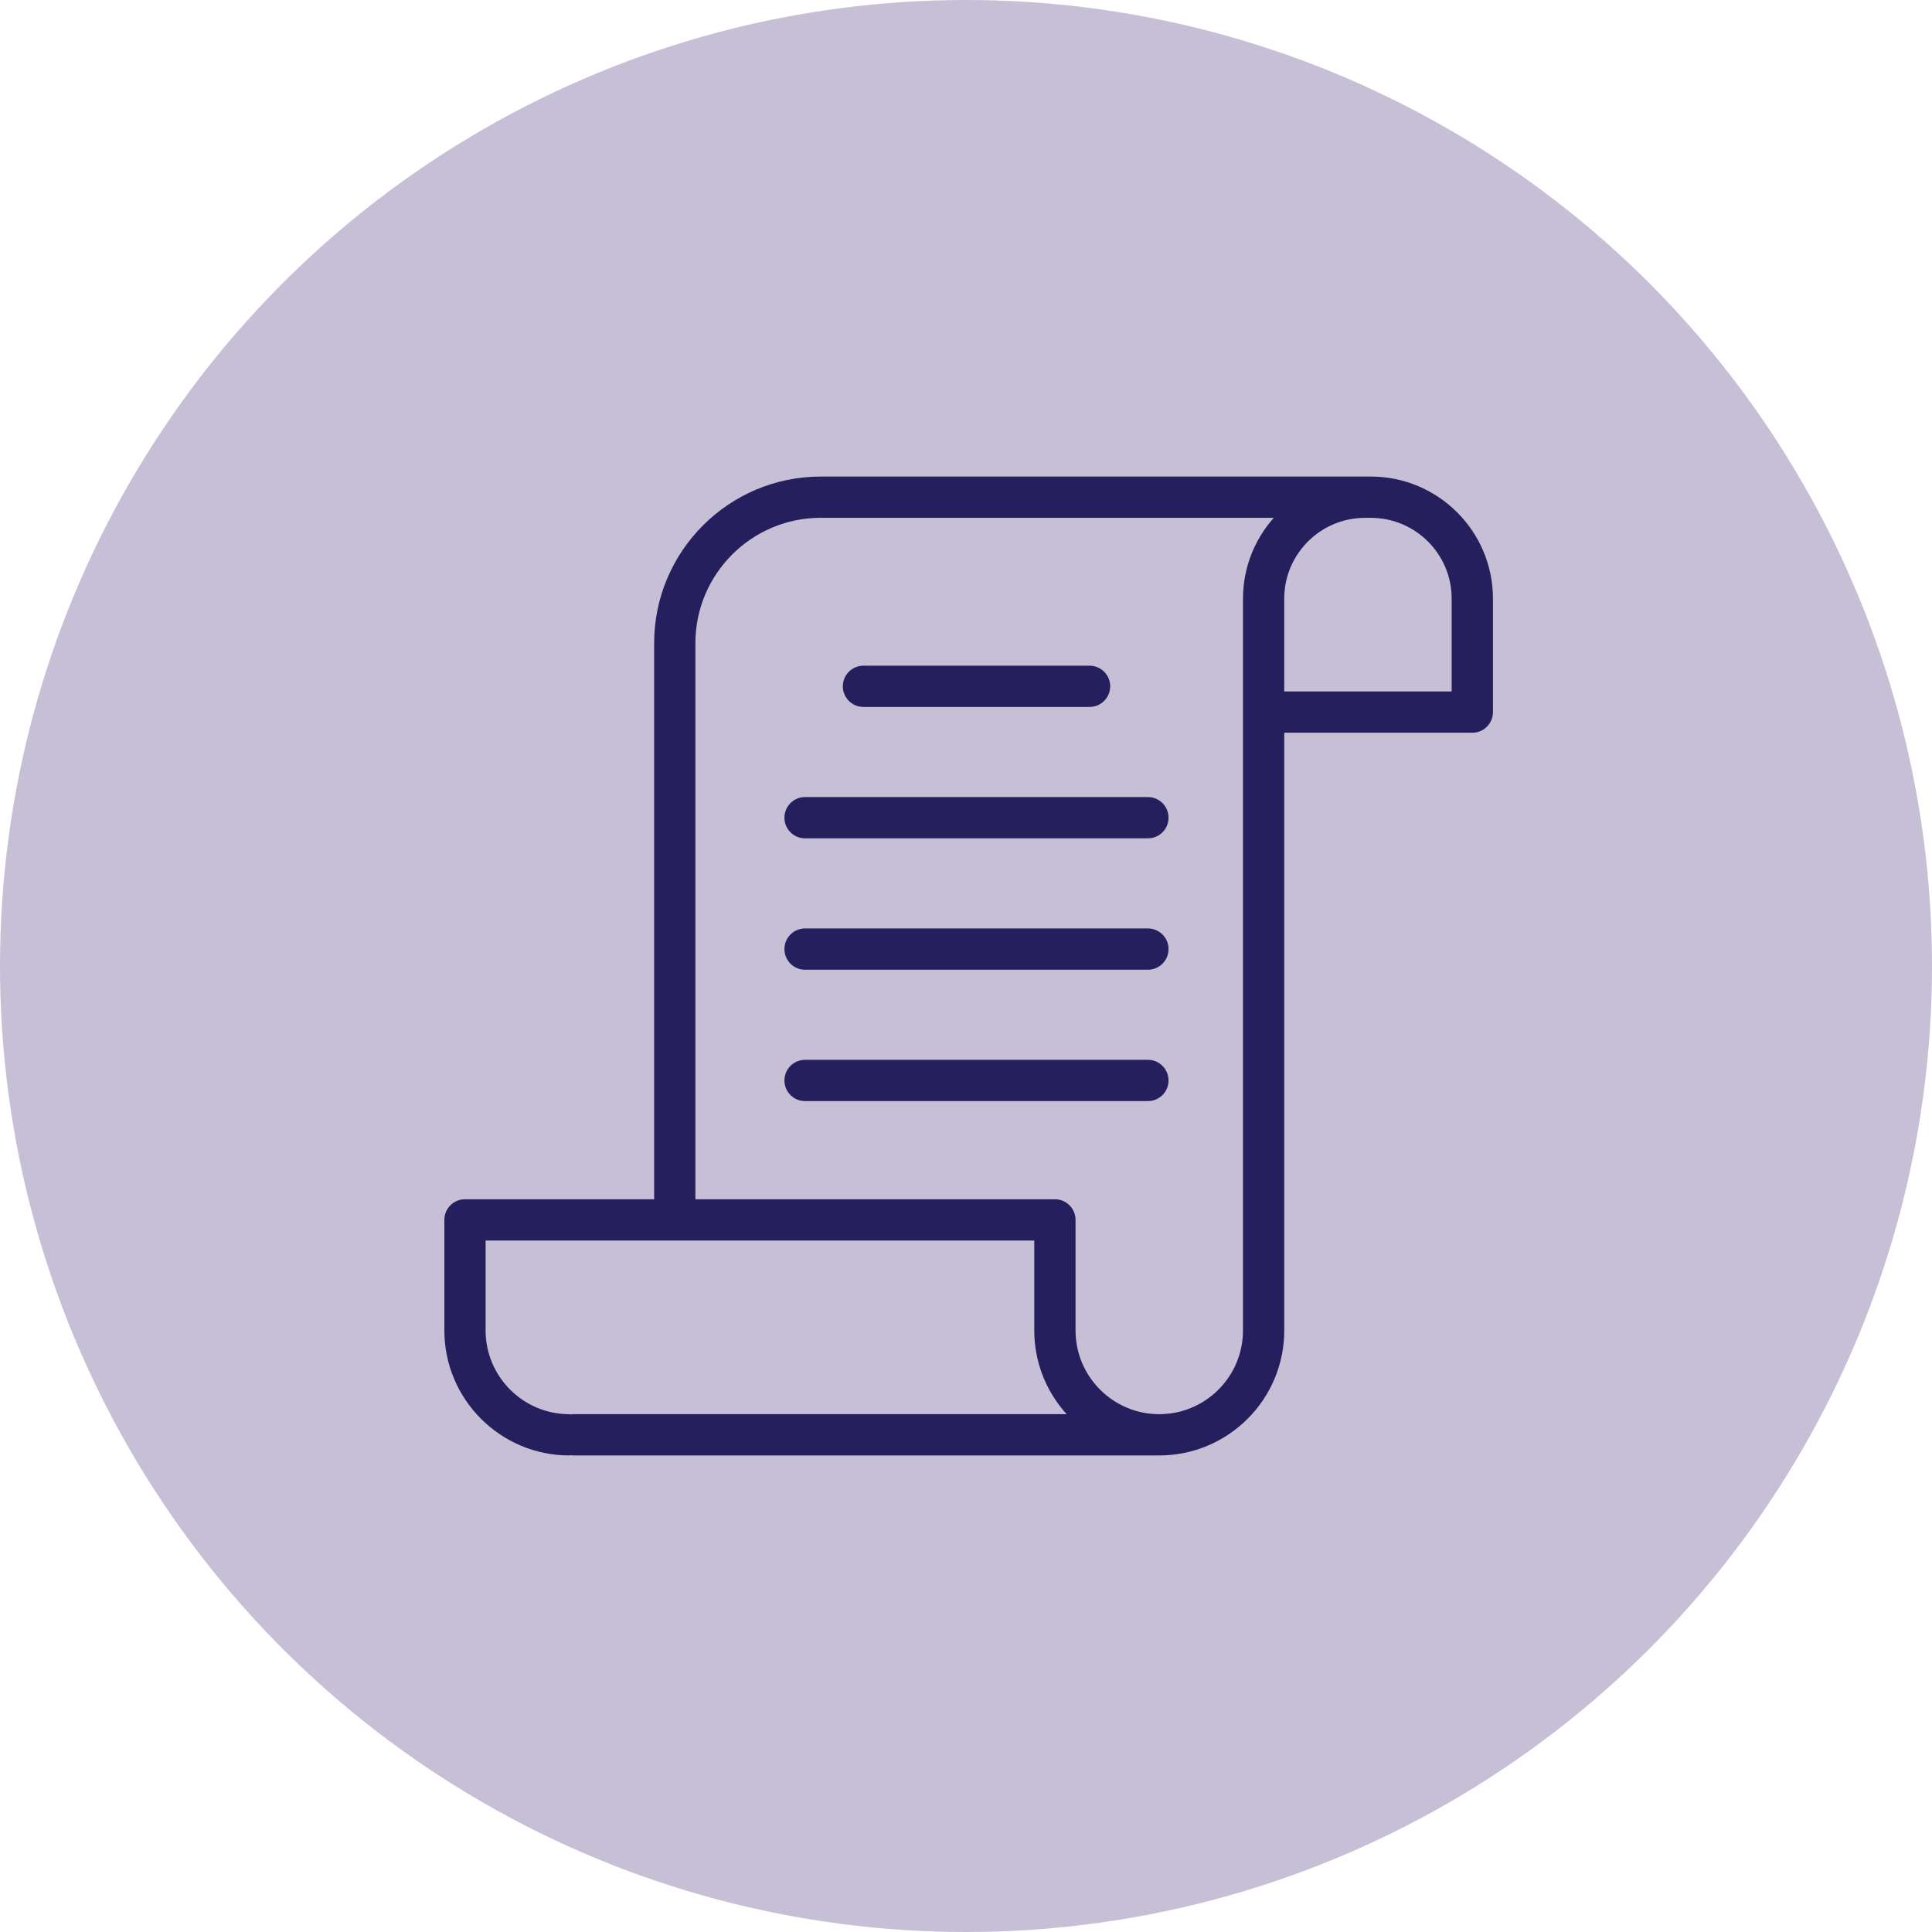
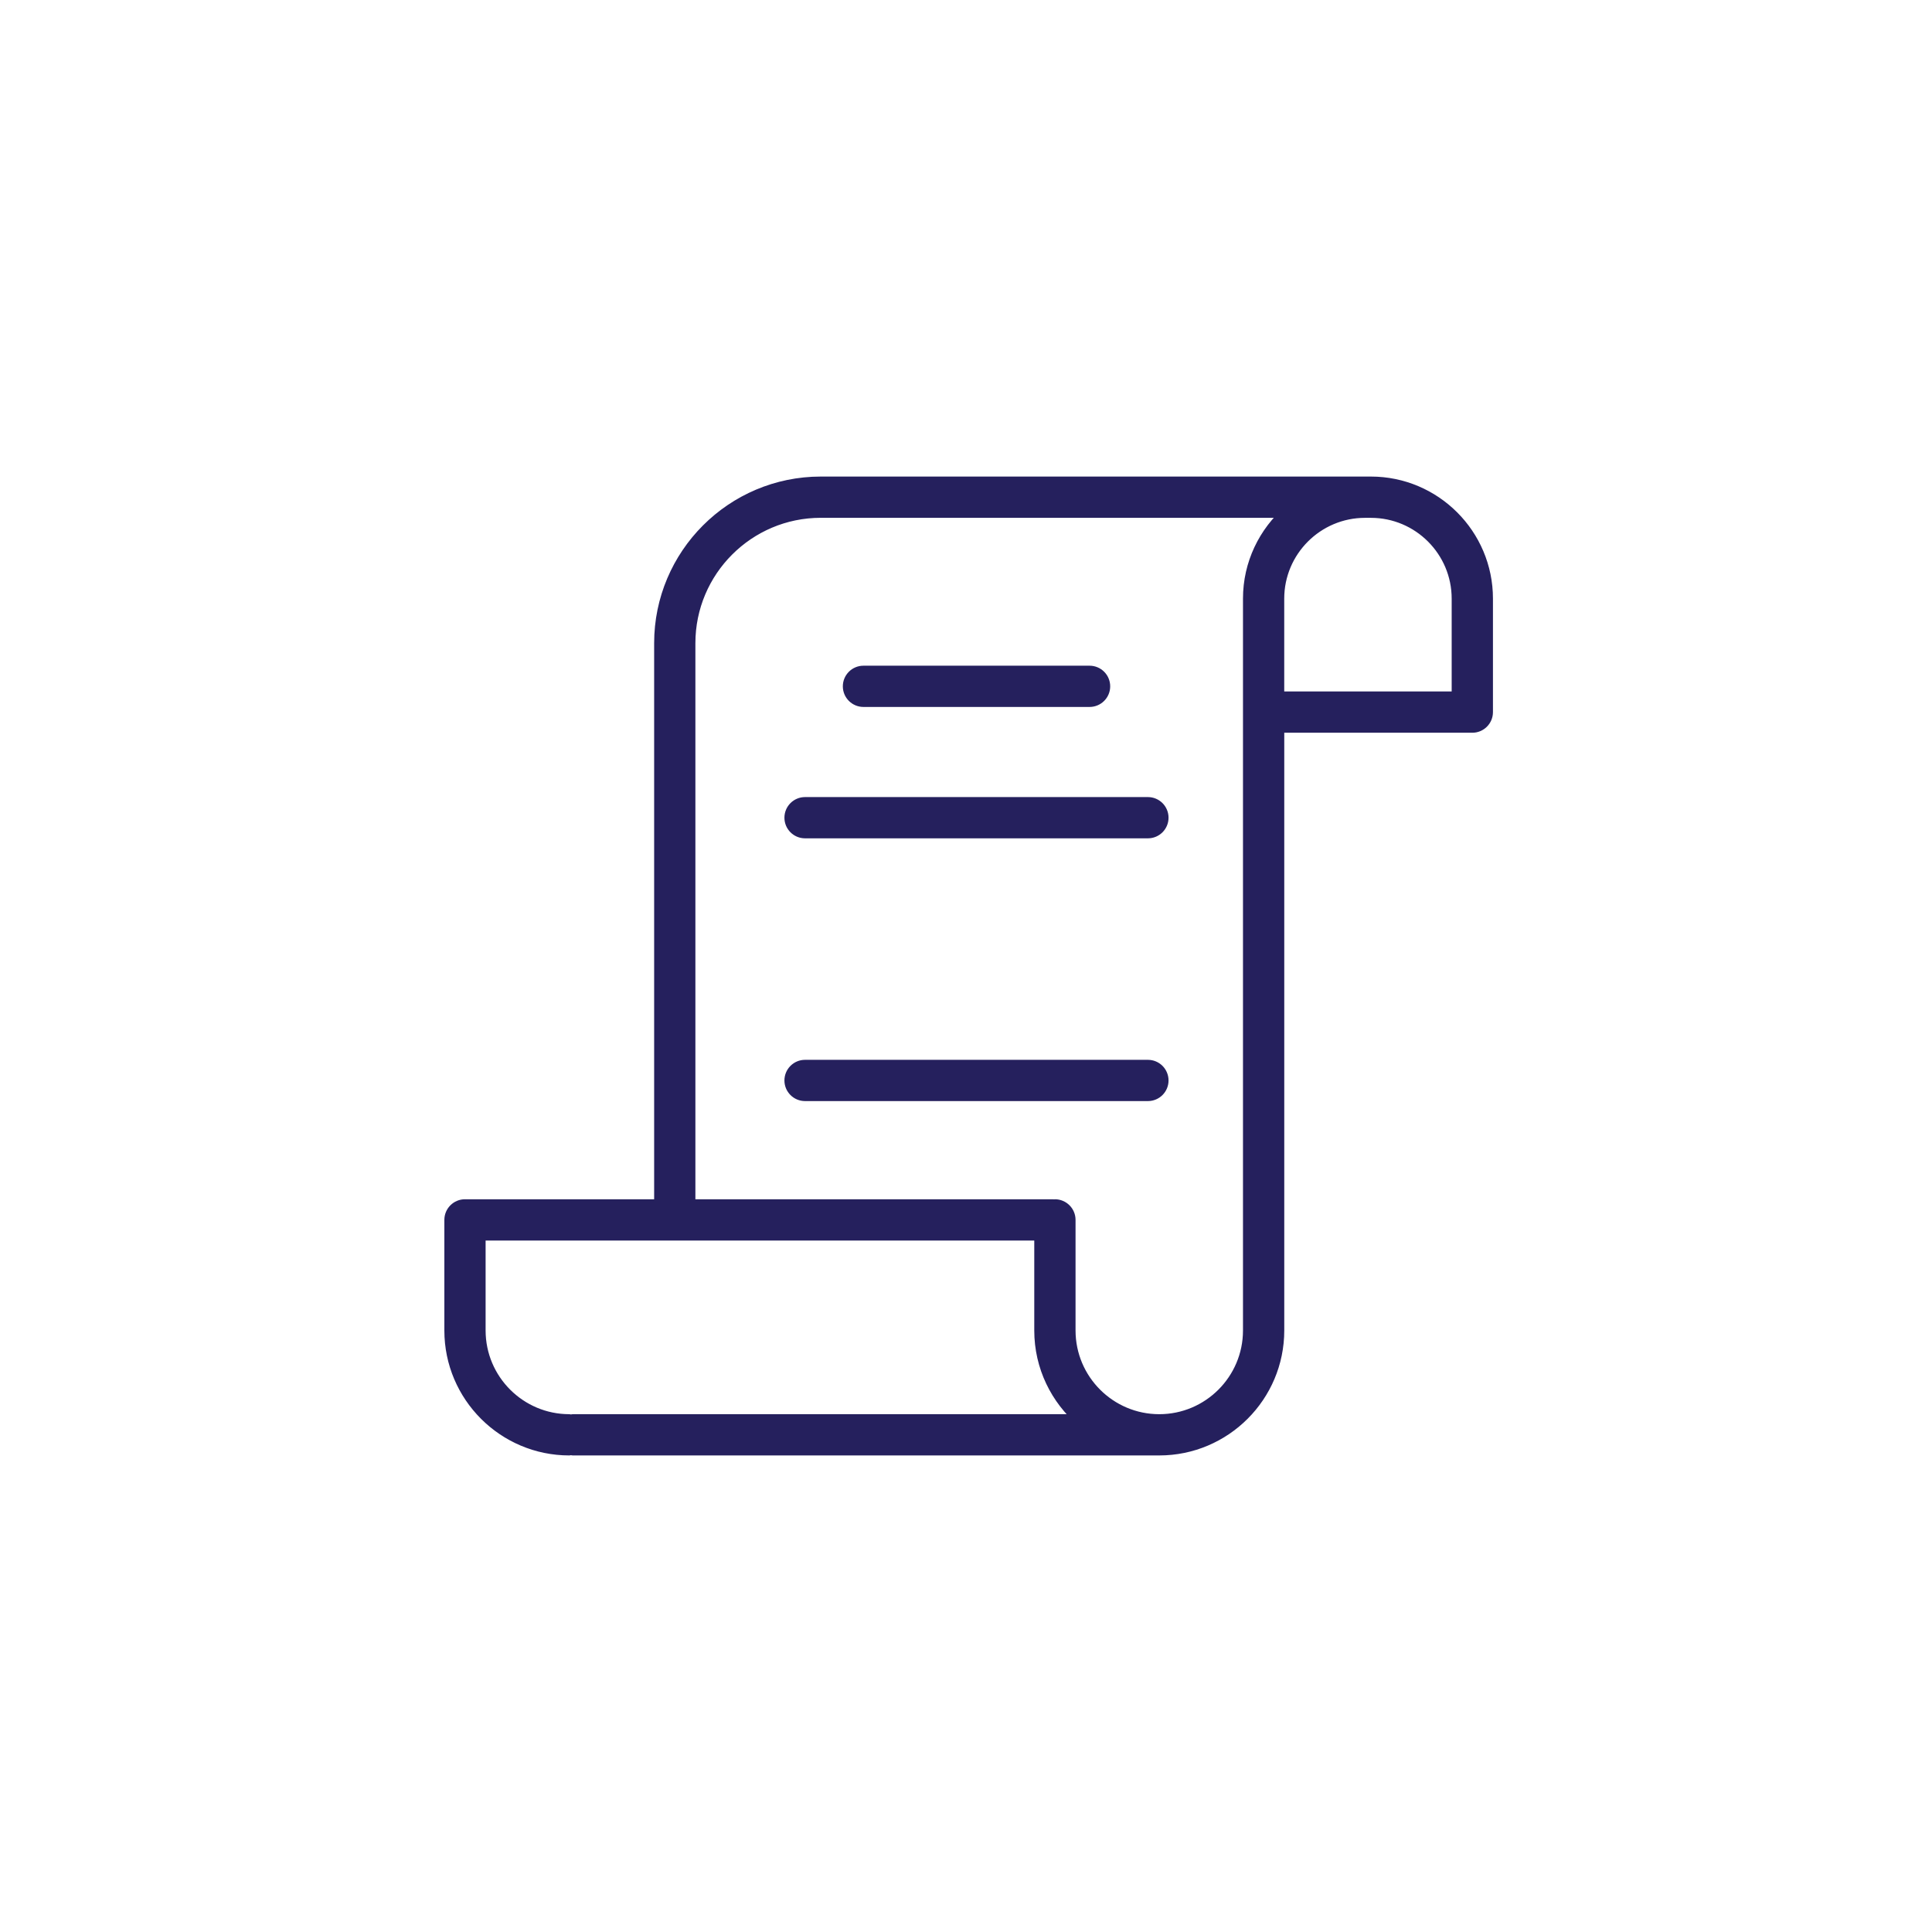
<svg xmlns="http://www.w3.org/2000/svg" width="60" height="60" viewBox="0 0 60 60" fill="none">
-   <circle cx="30" cy="30" r="30" fill="#C7BFD5" />
  <path d="M42.574 15H42.416H42.392H25.489C22.746 15 20.515 17.232 20.515 19.974V37.444H14.441C14.197 37.444 14 37.641 14 37.885V41.319C14 43.349 15.652 45 17.681 45C17.699 45 17.714 44.992 17.732 44.99C17.749 44.992 17.764 45 17.783 45H36.002C38.032 45 39.684 43.349 39.684 41.319V37.885V22.556H45.724C45.968 22.556 46.165 22.359 46.165 22.115V18.591C46.165 16.611 44.554 15 42.574 15ZM17.782 44.119C17.764 44.119 17.749 44.127 17.732 44.129C17.714 44.127 17.699 44.119 17.681 44.119C16.137 44.119 14.881 42.863 14.881 41.319V38.326H32.32V41.319C32.32 42.44 32.825 43.443 33.618 44.119H17.782ZM38.802 41.319C38.802 42.863 37.546 44.119 36.002 44.119C34.458 44.119 33.202 42.863 33.202 41.319V37.885C33.202 37.641 33.004 37.444 32.761 37.444C32.752 37.444 32.744 37.449 32.735 37.45C32.725 37.449 32.718 37.444 32.709 37.444H21.396V19.974C21.396 17.717 23.232 15.881 25.489 15.881H40.044C39.285 16.54 38.802 17.509 38.802 18.59V22.115V37.884V41.319ZM45.283 21.674H39.683V18.591C39.683 17.097 40.899 15.882 42.392 15.882H42.574C44.068 15.882 45.283 17.097 45.283 18.591L45.283 21.674Z" fill="#25205D" stroke="#25205D" stroke-width="0.4" />
  <path d="M26.816 21.755H33.837C34.081 21.755 34.278 21.558 34.278 21.315C34.278 21.071 34.081 20.874 33.837 20.874H26.816C26.572 20.874 26.375 21.071 26.375 21.315C26.375 21.558 26.573 21.755 26.816 21.755Z" fill="#25205D" stroke="#25205D" stroke-width="0.4" />
  <path d="M35.65 24.954H25.001C24.758 24.954 24.561 25.151 24.561 25.395C24.561 25.638 24.758 25.835 25.001 25.835H35.65C35.893 25.835 36.09 25.638 36.09 25.395C36.09 25.151 35.893 24.954 35.65 24.954Z" fill="#25205D" stroke="#25205D" stroke-width="0.4" />
-   <path d="M35.65 29.034H25.001C24.758 29.034 24.561 29.231 24.561 29.475C24.561 29.718 24.758 29.916 25.001 29.916H35.65C35.893 29.916 36.09 29.718 36.09 29.475C36.09 29.231 35.893 29.034 35.65 29.034Z" fill="#25205D" stroke="#25205D" stroke-width="0.4" />
  <path d="M35.65 33.114H25.001C24.758 33.114 24.561 33.311 24.561 33.555C24.561 33.798 24.758 33.995 25.001 33.995H35.65C35.893 33.995 36.09 33.798 36.09 33.555C36.09 33.311 35.893 33.114 35.65 33.114Z" fill="#25205D" stroke="#25205D" stroke-width="0.4" />
</svg>